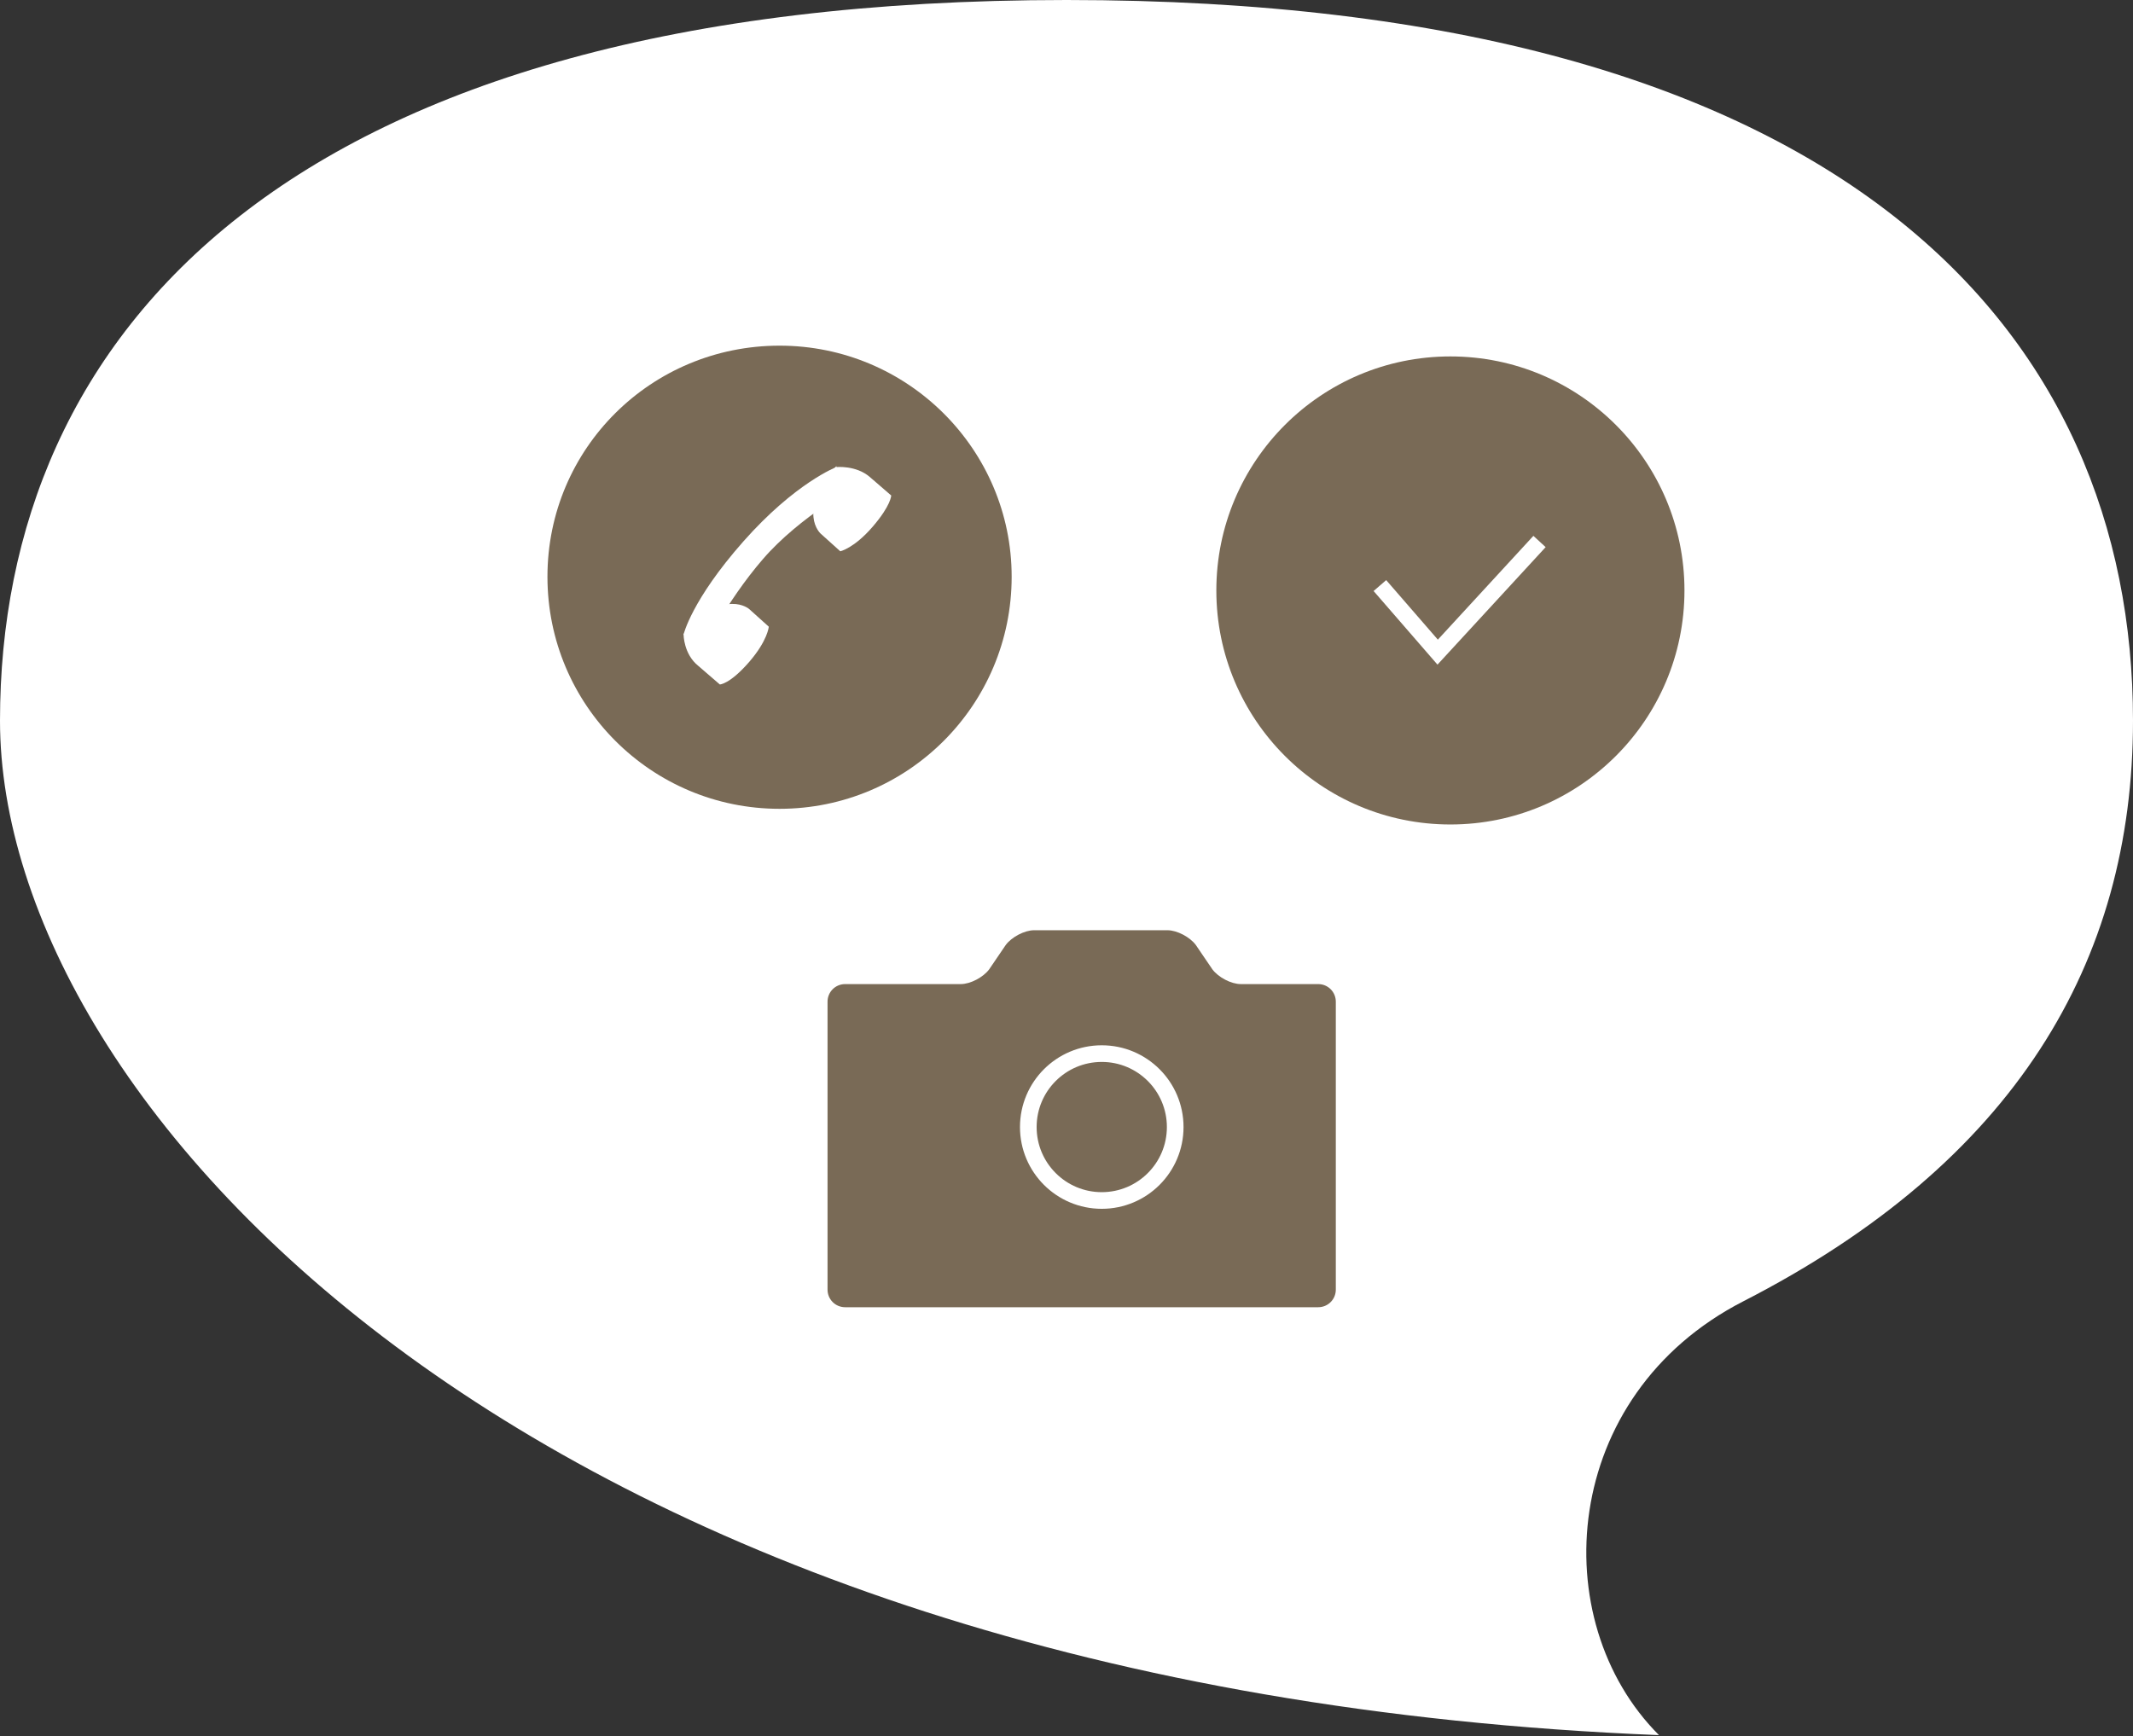
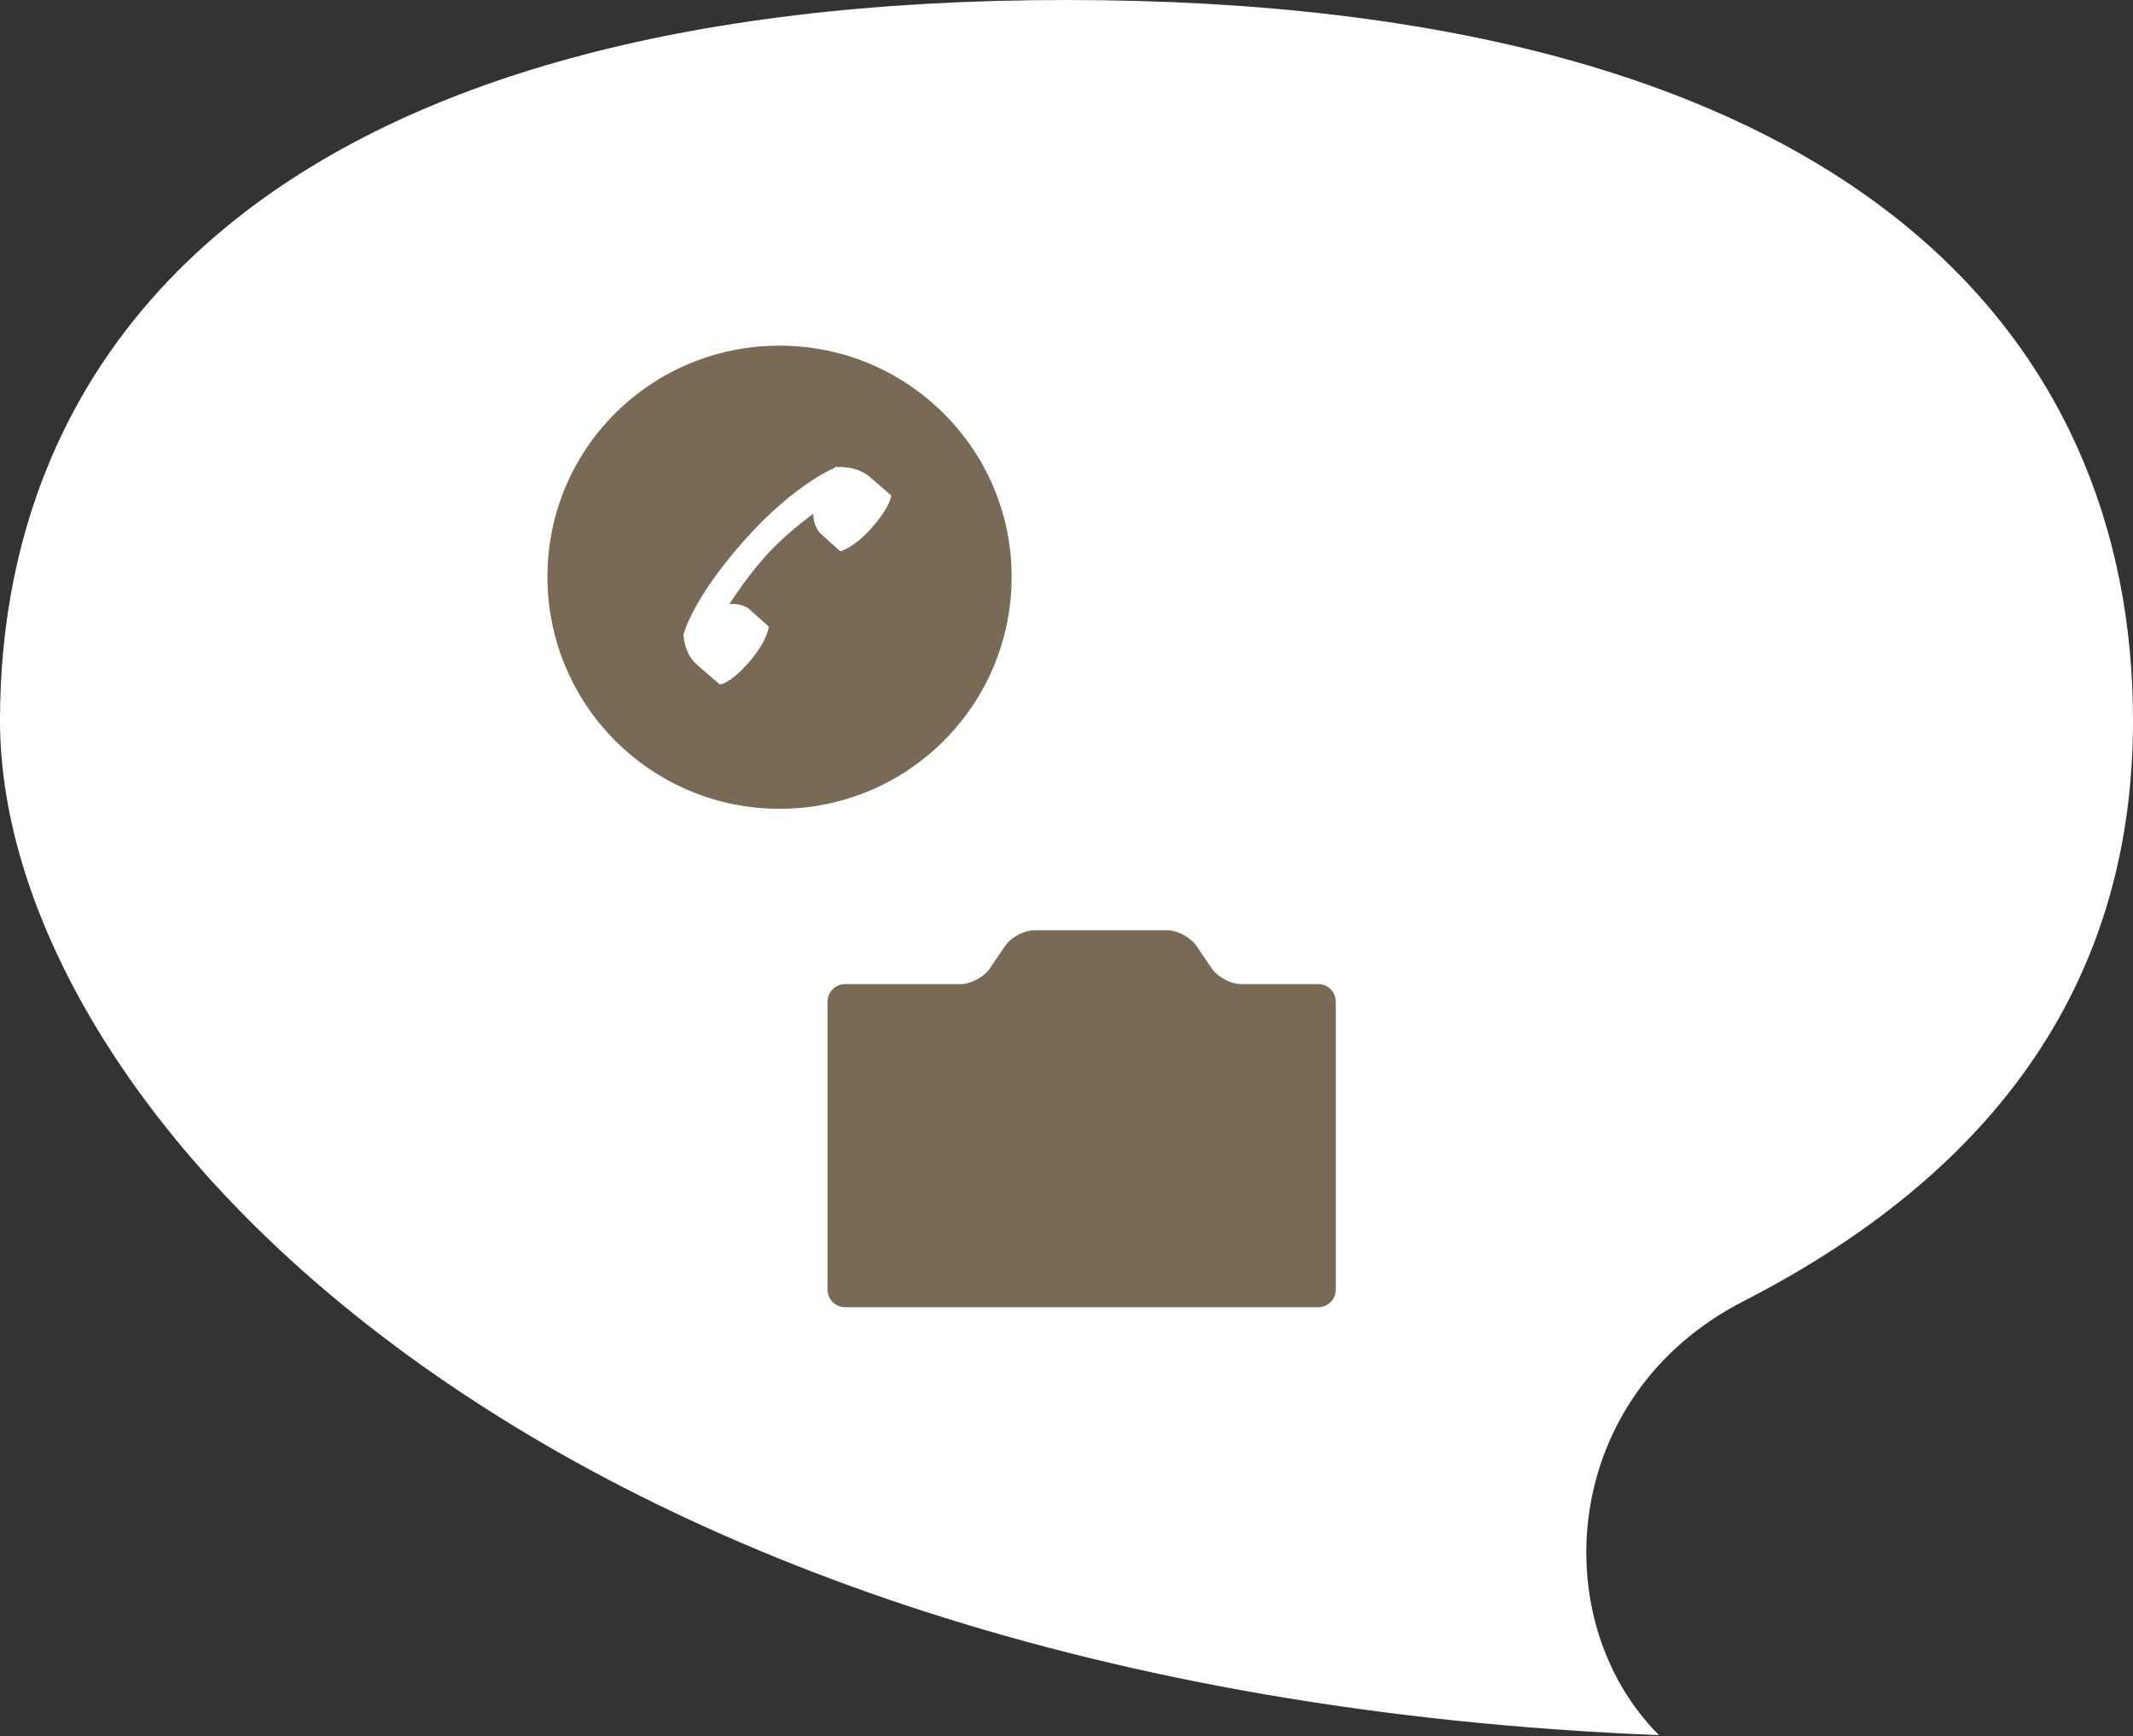
<svg xmlns="http://www.w3.org/2000/svg" id="_レイヤー_2" viewBox="0 0 21.78 17.73">
  <rect x="0" y="0" width="21.78" height="17.73" fill="#333333" stroke="none" />
  <defs>
    <style>.cls-1{fill:#fff;}.cls-2{fill:#796a56;}.cls-3{fill:none;stroke:#fff;stroke-miterlimit:10;stroke-width:.17px;}</style>
  </defs>
  <g id="contents">
    <path class="cls-1" d="m0,7.36c0,3.94,5.47,9.9,16.94,10.36-1.17-1.17-1.01-3.47.86-4.43,2.77-1.42,3.98-3.46,3.98-5.93,0-3.94-2.9-7.36-10.89-7.36S0,3.43,0,7.36Z" />
    <path class="cls-2" d="m12.67,10.05c-.1,0-.23-.07-.29-.15l-.17-.25c-.06-.08-.19-.15-.29-.15h-1.36c-.1,0-.23.07-.29.15l-.17.25c-.06.08-.19.15-.29.15h-1.18c-.1,0-.18.08-.18.18v2.94c0,.1.08.18.18.18h4.83c.1,0,.18-.08.18-.18v-2.94c0-.1-.08-.18-.18-.18h-.8Z" />
-     <circle class="cls-3" cx="11.25" cy="11.51" r=".75" />
-     <ellipse class="cls-2" cx="14.81" cy="6.03" rx="2.39" ry="2.39" />
-     <polyline class="cls-3" points="14.09 5.98 14.68 6.66 15.72 5.53" />
    <path class="cls-2" d="m10.33,5.89c0,1.31-1.06,2.37-2.37,2.37s-2.37-1.06-2.37-2.37,1.06-2.36,2.37-2.36,2.37,1.06,2.37,2.36Z" />
    <path class="cls-1" d="m8.54,4.77s-.42.16-.95.76c-.53.6-.61.95-.61.95l.19.17s.24-.5.62-.94c.38-.44.96-.75.96-.75l-.21-.19Z" />
    <path class="cls-1" d="m8.54,4.77s.2-.02.34.1c.14.12.22.19.22.19,0,0,0,.1-.19.32-.19.22-.33.25-.33.25l-.2-.18s-.25-.22.16-.69Z" />
    <path class="cls-1" d="m6.98,6.48s0,.2.15.32c.14.12.22.19.22.19,0,0,.1,0,.3-.23.19-.22.2-.36.2-.36l-.2-.18s-.25-.22-.66.24Z" />
  </g>
</svg>